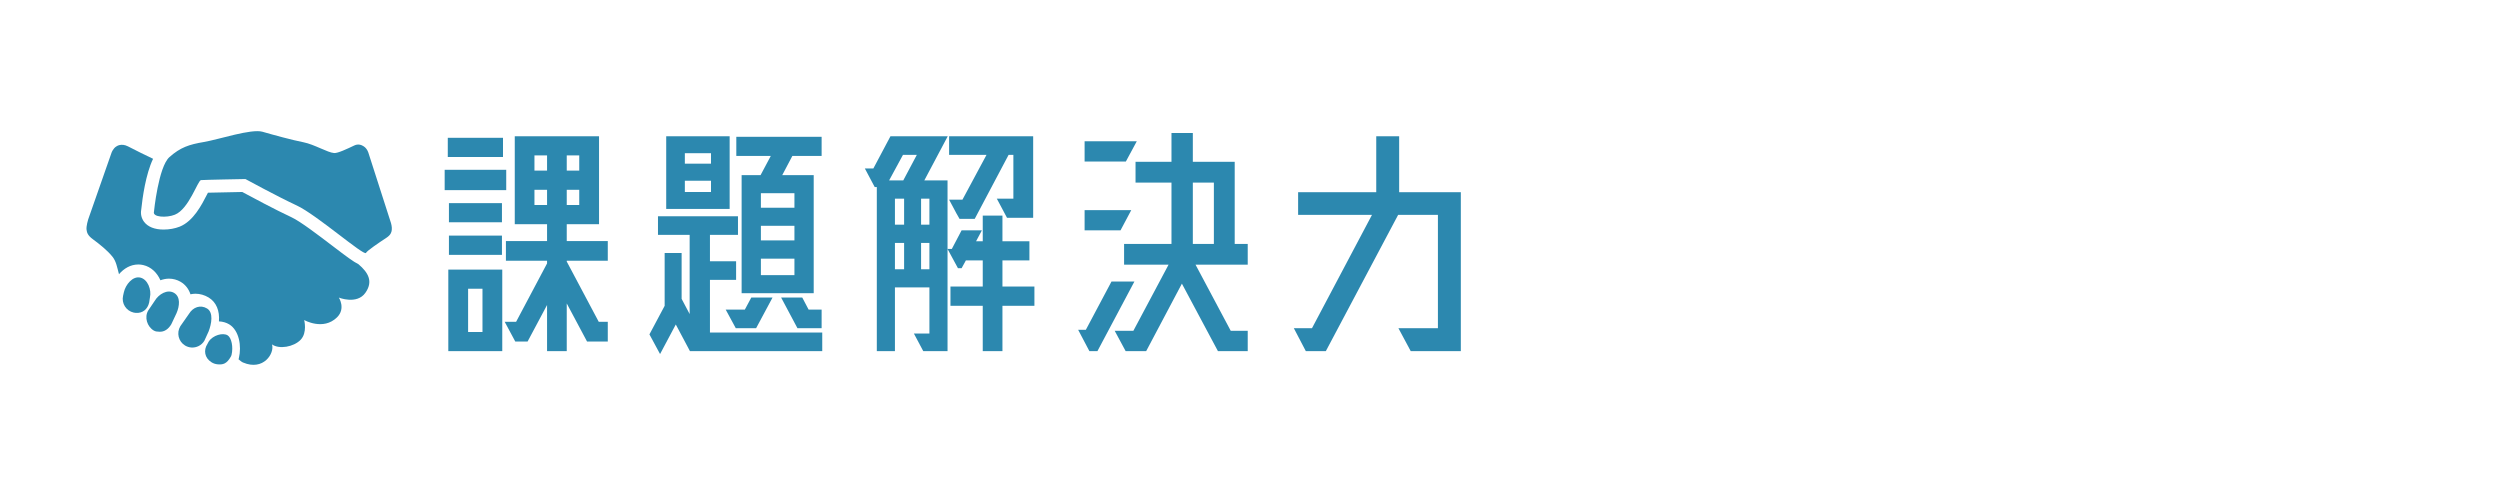
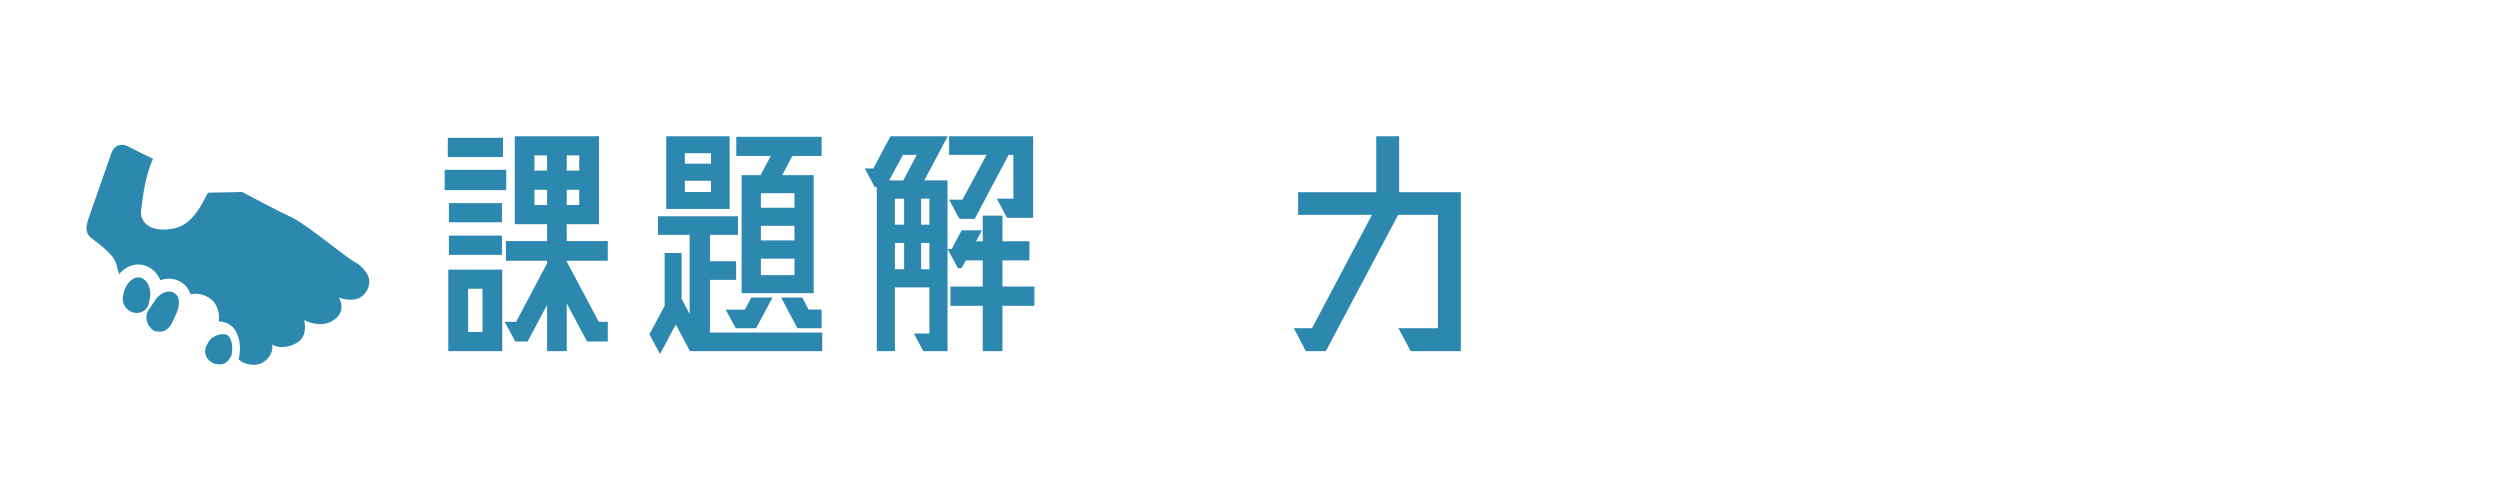
<svg xmlns="http://www.w3.org/2000/svg" width="500" zoomAndPan="magnify" viewBox="0 0 375 75" height="100" preserveAspectRatio="xMidYMid meet" version="1.2">
  <defs>
    <clipPath id="c66c77a664">
      <path d="M 12.789 21 L 56 21 L 56 55 L 12.789 55 Z M 12.789 21 " />
    </clipPath>
    <clipPath id="a31fea1eff">
      <path d="M 23 19.289 L 59 19.289 L 59 38 L 23 38 Z M 23 19.289 " />
    </clipPath>
  </defs>
  <g id="d1c000c9cf">
    <g style="fill:#2c88af;fill-opacity:1;">
      <g transform="translate(62.934, 51.75)">
        <path style="stroke:none" d="M 28.234 -12.641 L 22.078 -12.641 L 22.078 -12.516 L 26.875 -3.484 L 28.234 -3.484 L 28.234 -0.516 L 25.125 -0.516 L 22.078 -6.234 L 22.078 0.922 L 19.125 0.922 L 19.125 -6 L 16.203 -0.516 L 14.359 -0.516 L 12.766 -3.484 L 14.484 -3.484 L 19.125 -12.234 L 19.125 -12.641 L 12.953 -12.641 L 12.953 -15.594 L 19.125 -15.594 L 19.125 -18.125 L 14.281 -18.125 L 14.281 -31.312 L 26.922 -31.312 L 26.922 -18.125 L 22.078 -18.125 L 22.078 -15.594 L 28.234 -15.594 Z M 4.234 -31.078 L 12.516 -31.078 L 12.516 -28.203 L 4.234 -28.203 Z M 19.125 -26.156 L 19.125 -28.438 L 17.234 -28.438 L 17.234 -26.156 Z M 22.078 -26.156 L 23.953 -26.156 L 23.953 -28.438 L 22.078 -28.438 Z M 3.766 -26.281 L 13 -26.281 L 13 -23.234 L 3.766 -23.234 Z M 19.125 -23.281 L 17.234 -23.281 L 17.234 -21 L 19.125 -21 Z M 22.078 -23.281 L 22.078 -21 L 23.953 -21 L 23.953 -23.281 Z M 4.406 -21.281 L 12.359 -21.281 L 12.359 -18.406 L 4.406 -18.406 Z M 12.359 -13.516 L 4.406 -13.516 L 4.406 -16.406 L 12.359 -16.406 Z M 12.406 -11.312 L 12.406 0.922 L 4.312 0.922 L 4.312 -11.312 Z M 7.281 -8.438 L 7.281 -1.953 L 9.438 -1.953 L 9.438 -8.438 Z M 7.281 -8.438 " />
      </g>
    </g>
    <g style="fill:#2c88af;fill-opacity:1;">
      <g transform="translate(94.931, 51.75)">
        <path style="stroke:none" d="M 5 -20.406 L 5 -31.312 L 14.516 -31.312 L 14.516 -20.406 Z M 19.156 -25.484 L 20.688 -28.359 L 15.516 -28.359 L 15.516 -31.234 L 28.312 -31.234 L 28.312 -28.359 L 23.922 -28.359 L 22.406 -25.484 L 27.125 -25.484 L 27.125 -7.766 L 16.312 -7.766 L 16.312 -25.484 Z M 11.719 -27.203 L 11.719 -28.766 L 7.797 -28.766 L 7.797 -27.203 Z M 7.797 -24.641 L 7.797 -22.953 L 11.719 -22.953 L 11.719 -24.641 Z M 19.203 -20.594 L 24.234 -20.594 L 24.234 -22.766 L 19.203 -22.766 Z M 11.562 -9.766 L 11.562 -1.875 L 28.406 -1.875 L 28.406 0.922 L 8.562 0.922 L 6.438 -3.078 L 4.078 1.359 L 2.484 -1.594 L 4.766 -5.875 L 4.766 -13.797 L 7.312 -13.797 L 7.312 -6.922 L 8.516 -4.641 L 8.516 -16.516 L 3.766 -16.516 L 3.766 -19.312 L 15.766 -19.312 L 15.766 -16.516 L 11.562 -16.516 L 11.562 -12.562 L 15.484 -12.562 L 15.484 -9.766 Z M 24.234 -17.875 L 19.203 -17.875 L 19.203 -15.688 L 24.234 -15.688 Z M 19.203 -12.953 L 19.203 -10.484 L 24.234 -10.484 L 24.234 -12.953 Z M 13.922 -5.312 L 16.797 -5.312 L 17.766 -7.125 L 20.953 -7.125 L 18.484 -2.516 L 15.438 -2.516 Z M 25.406 -7.125 L 26.359 -5.312 L 28.312 -5.312 L 28.312 -2.516 L 24.688 -2.516 L 22.234 -7.125 Z M 25.406 -7.125 " />
      </g>
    </g>
    <g style="fill:#2c88af;fill-opacity:1;">
      <g transform="translate(126.928, 51.75)">
        <path style="stroke:none" d="M 15.203 -24.688 L 15.203 0.922 L 11.562 0.922 L 10.156 -1.719 L 12.484 -1.719 L 12.484 -8.641 L 7.312 -8.641 L 7.312 0.922 L 4.594 0.922 L 4.594 -23.688 L 4.281 -23.688 L 2.797 -26.484 L 4.078 -26.484 L 6.641 -31.312 L 15.234 -31.312 L 11.719 -24.688 Z M 16.438 -19.922 L 15.438 -21.797 L 17.438 -21.797 L 21.047 -28.516 L 15.438 -28.516 L 15.438 -31.312 L 28.047 -31.312 L 28.047 -19.078 L 24.125 -19.078 L 22.594 -21.953 L 25.078 -21.953 L 25.078 -28.516 L 24.359 -28.516 L 19.281 -18.922 L 17 -18.922 L 16.594 -19.641 L 16.562 -19.688 Z M 10.594 -28.516 L 8.516 -28.516 L 6.438 -24.688 L 8.562 -24.688 Z M 8.688 -21.953 L 7.312 -21.953 L 7.312 -18.047 L 8.688 -18.047 Z M 11.234 -18.047 L 12.484 -18.047 L 12.484 -21.953 L 11.234 -21.953 Z M 23.438 -8.766 L 28.234 -8.766 L 28.234 -5.875 L 23.438 -5.875 L 23.438 0.922 L 20.484 0.922 L 20.484 -5.875 L 15.641 -5.875 L 15.641 -8.766 L 20.484 -8.766 L 20.484 -12.688 L 17.953 -12.688 L 17.312 -11.516 L 16.766 -11.516 L 15.203 -14.406 L 15.844 -14.406 L 17.312 -17.203 L 20.359 -17.203 L 19.484 -15.562 L 20.484 -15.562 L 20.484 -19.406 L 23.438 -19.406 L 23.438 -15.562 L 27.484 -15.562 L 27.484 -12.688 L 23.438 -12.688 Z M 8.688 -15.312 L 7.312 -15.312 L 7.312 -11.359 L 8.688 -11.359 Z M 11.234 -15.312 L 11.234 -11.359 L 12.484 -11.359 L 12.484 -15.312 Z M 11.234 -15.312 " />
      </g>
    </g>
    <g style="fill:#2c88af;fill-opacity:1;">
      <g transform="translate(158.925, 51.75)">
-         <path style="stroke:none" d="M 28.234 -15.156 L 28.234 -12.047 L 20.406 -12.047 L 25.688 -2.125 L 28.234 -2.125 L 28.234 0.922 L 23.766 0.922 L 18.359 -9.203 L 13 0.922 L 9.922 0.922 L 8.281 -2.125 L 11.078 -2.125 L 16.359 -12.047 L 9.688 -12.047 L 9.688 -15.156 L 16.797 -15.156 L 16.797 -24.359 L 11.406 -24.359 L 11.406 -27.484 L 16.797 -27.484 L 16.797 -31.797 L 20 -31.797 L 20 -27.484 L 26.281 -27.484 L 26.281 -15.156 Z M 3.766 -30.562 L 11.594 -30.562 L 9.953 -27.516 L 3.766 -27.516 Z M 23.156 -24.359 L 20 -24.359 L 20 -15.156 L 23.156 -15.156 Z M 3.766 -20.234 L 10.766 -20.234 L 9.156 -17.203 L 3.766 -17.203 Z M 3.953 -2.281 L 7.797 -9.516 L 11.234 -9.516 L 5.688 0.922 L 4.484 0.922 L 2.797 -2.281 Z M 3.953 -2.281 " />
-       </g>
+         </g>
    </g>
    <g style="fill:#2c88af;fill-opacity:1;">
      <g transform="translate(190.921, 51.75)">
        <path style="stroke:none" d="M 28.203 -22.922 L 28.203 0.922 L 20.688 0.922 L 18.844 -2.516 L 24.766 -2.516 L 24.766 -19.516 L 18.797 -19.516 L 7.953 0.922 L 4.953 0.922 L 3.156 -2.516 L 5.875 -2.516 L 14.875 -19.516 L 3.797 -19.516 L 3.797 -22.922 L 15.516 -22.922 L 15.516 -31.312 L 18.953 -31.312 L 18.953 -22.922 Z M 28.203 -22.922 " />
      </g>
    </g>
    <g clip-rule="nonzero" clip-path="url(#c66c77a664)">
      <path style=" stroke:none;fill-rule:nonzero;fill:#2c88af;fill-opacity:1;" d="M 53.766 39.629 C 53.016 39.27 51.957 38.469 49.812 36.836 C 47.797 35.301 45.043 33.199 43.719 32.586 C 41.285 31.453 37.617 29.488 36.34 28.797 C 34.379 28.836 32.324 28.879 31.191 28.906 C 31.148 28.988 31.109 29.066 31.07 29.141 C 30.25 30.746 29.004 33.176 26.949 34 C 26.246 34.277 25.391 34.434 24.543 34.434 C 23.195 34.434 22.18 34.031 21.609 33.27 C 21.215 32.746 21.066 32.094 21.184 31.453 C 21.367 29.676 21.852 26.148 22.961 23.82 C 21.973 23.367 20.414 22.578 19.191 21.953 C 18.172 21.43 17.48 21.949 17.48 21.949 C 16.98 22.23 16.742 22.875 16.742 22.875 L 13.227 32.914 C 13.227 32.914 12.906 33.938 12.984 34.465 C 13.043 34.879 13.137 35.309 13.938 35.891 C 14.898 36.594 16.125 37.574 16.871 38.508 C 17.438 39.215 17.574 40.129 17.848 41.133 C 18.574 40.281 19.578 39.672 20.746 39.672 C 20.988 39.672 21.234 39.699 21.469 39.754 C 22.703 40.035 23.582 40.941 24.062 42.039 C 24.484 41.887 24.918 41.797 25.352 41.797 C 25.965 41.797 26.57 41.965 27.094 42.273 C 27.828 42.707 28.316 43.363 28.57 44.145 C 28.812 44.094 29.062 44.059 29.316 44.059 C 29.996 44.059 30.68 44.254 31.289 44.621 C 32.449 45.328 32.969 46.605 32.84 48.207 C 33.406 48.234 33.934 48.383 34.375 48.648 C 35.887 49.57 36.254 51.934 35.836 53.691 L 35.812 53.793 L 35.777 53.887 C 36.027 54.102 36.281 54.316 36.461 54.379 C 39.527 55.68 41.215 52.984 40.801 51.66 C 41.875 52.426 44.055 52.047 45.094 50.969 C 46.129 49.895 45.625 48.004 45.625 48.004 C 45.625 48.004 48.48 49.637 50.551 47.602 C 51.895 46.281 50.828 44.641 50.828 44.641 C 50.828 44.641 53.535 45.727 54.805 43.926 C 56.008 42.219 55.25 40.891 53.766 39.629 Z M 53.766 39.629 " />
    </g>
    <path style=" stroke:none;fill-rule:nonzero;fill:#2c88af;fill-opacity:1;" d="M 32.68 54.652 C 32.336 54.625 31.996 54.52 31.688 54.316 C 30.711 53.684 30.488 52.555 31.121 51.578 L 31.301 51.242 C 31.938 50.27 33.434 49.867 34.141 50.297 C 34.73 50.656 35.012 52.062 34.73 53.242 L 34.656 53.441 C 34.012 54.613 33.422 54.707 32.68 54.652 Z M 32.68 54.652 " />
    <g clip-rule="nonzero" clip-path="url(#a31fea1eff)">
-       <path style=" stroke:none;fill-rule:nonzero;fill:#2c88af;fill-opacity:1;" d="M 23.094 31.758 C 23.094 31.758 23.762 25.031 25.414 23.566 C 27.062 22.102 28.359 21.676 30.602 21.297 C 32.848 20.914 37.707 19.273 39.383 19.766 C 41.059 20.254 43.844 21.012 45.504 21.336 C 47.164 21.664 49.137 22.891 50.121 22.957 C 50.68 22.996 52.051 22.34 53.156 21.816 C 53.719 21.547 54.223 21.727 54.574 21.961 C 55.121 22.328 55.281 22.98 55.281 22.98 L 58.652 33.469 C 58.652 33.469 58.828 34.055 58.766 34.504 C 58.719 34.852 58.613 35.242 57.949 35.676 C 56.762 36.457 55.07 37.605 54.895 37.938 C 54.617 38.453 47.434 32.18 44.531 30.832 C 41.629 29.484 36.812 26.855 36.812 26.855 C 36.812 26.855 30.633 26.969 30.148 27.016 C 29.664 27.062 28.34 31.363 26.23 32.203 C 24.988 32.703 22.852 32.594 23.094 31.758 Z M 23.094 31.758 " />
-     </g>
+       </g>
    <path style=" stroke:none;fill-rule:nonzero;fill:#2c88af;fill-opacity:1;" d="M 20.367 46.934 C 20.258 46.926 20.156 46.91 20.051 46.887 C 18.914 46.629 18.203 45.5 18.461 44.367 L 18.582 43.828 C 18.84 42.691 19.902 41.379 21.039 41.637 C 22.172 41.895 22.75 43.48 22.492 44.617 L 22.375 45.371 C 22.141 46.398 21.387 47.008 20.367 46.934 Z M 20.367 46.934 " />
    <path style=" stroke:none;fill-rule:nonzero;fill:#2c88af;fill-opacity:1;" d="M 23.887 49.758 C 23.574 49.734 23.352 49.75 23.062 49.578 C 22.062 48.984 21.633 47.582 22.227 46.582 L 23.211 45.125 C 23.805 44.121 25.109 43.344 26.113 43.934 C 27.113 44.527 26.934 45.922 26.484 46.965 L 25.695 48.637 C 25.273 49.348 24.656 49.812 23.887 49.758 Z M 23.887 49.758 " />
-     <path style=" stroke:none;fill-rule:nonzero;fill:#2c88af;fill-opacity:1;" d="M 28.699 52.125 C 28.375 52.102 28.055 52.004 27.758 51.828 C 26.766 51.223 26.449 49.926 27.051 48.93 L 28.355 47.066 C 28.961 46.074 30.062 45.672 31.059 46.273 C 32.055 46.879 31.723 48.594 31.297 49.703 L 30.652 51.117 C 30.23 51.816 29.461 52.18 28.699 52.125 Z M 28.699 52.125 " />
  </g>
</svg>